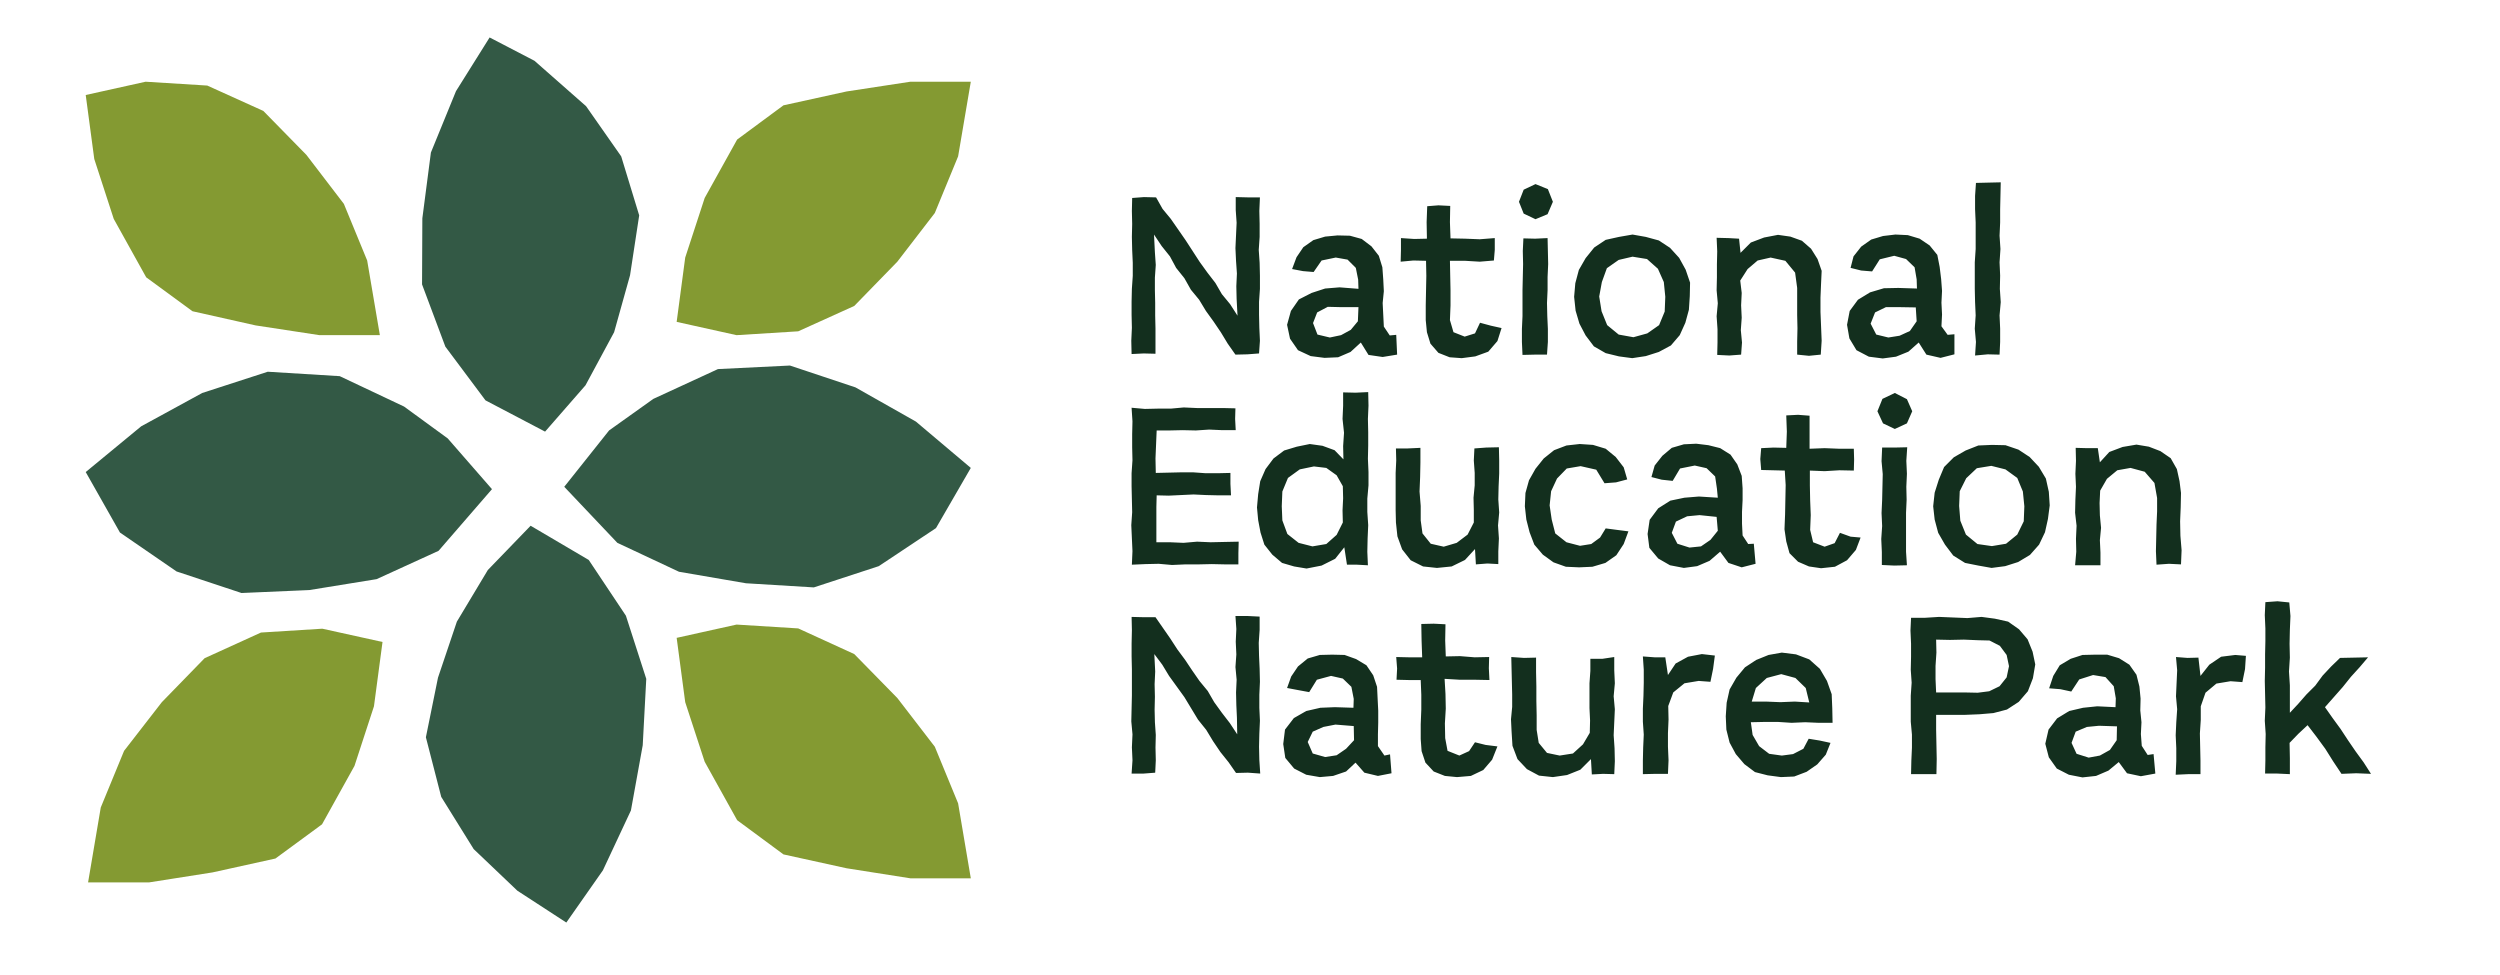
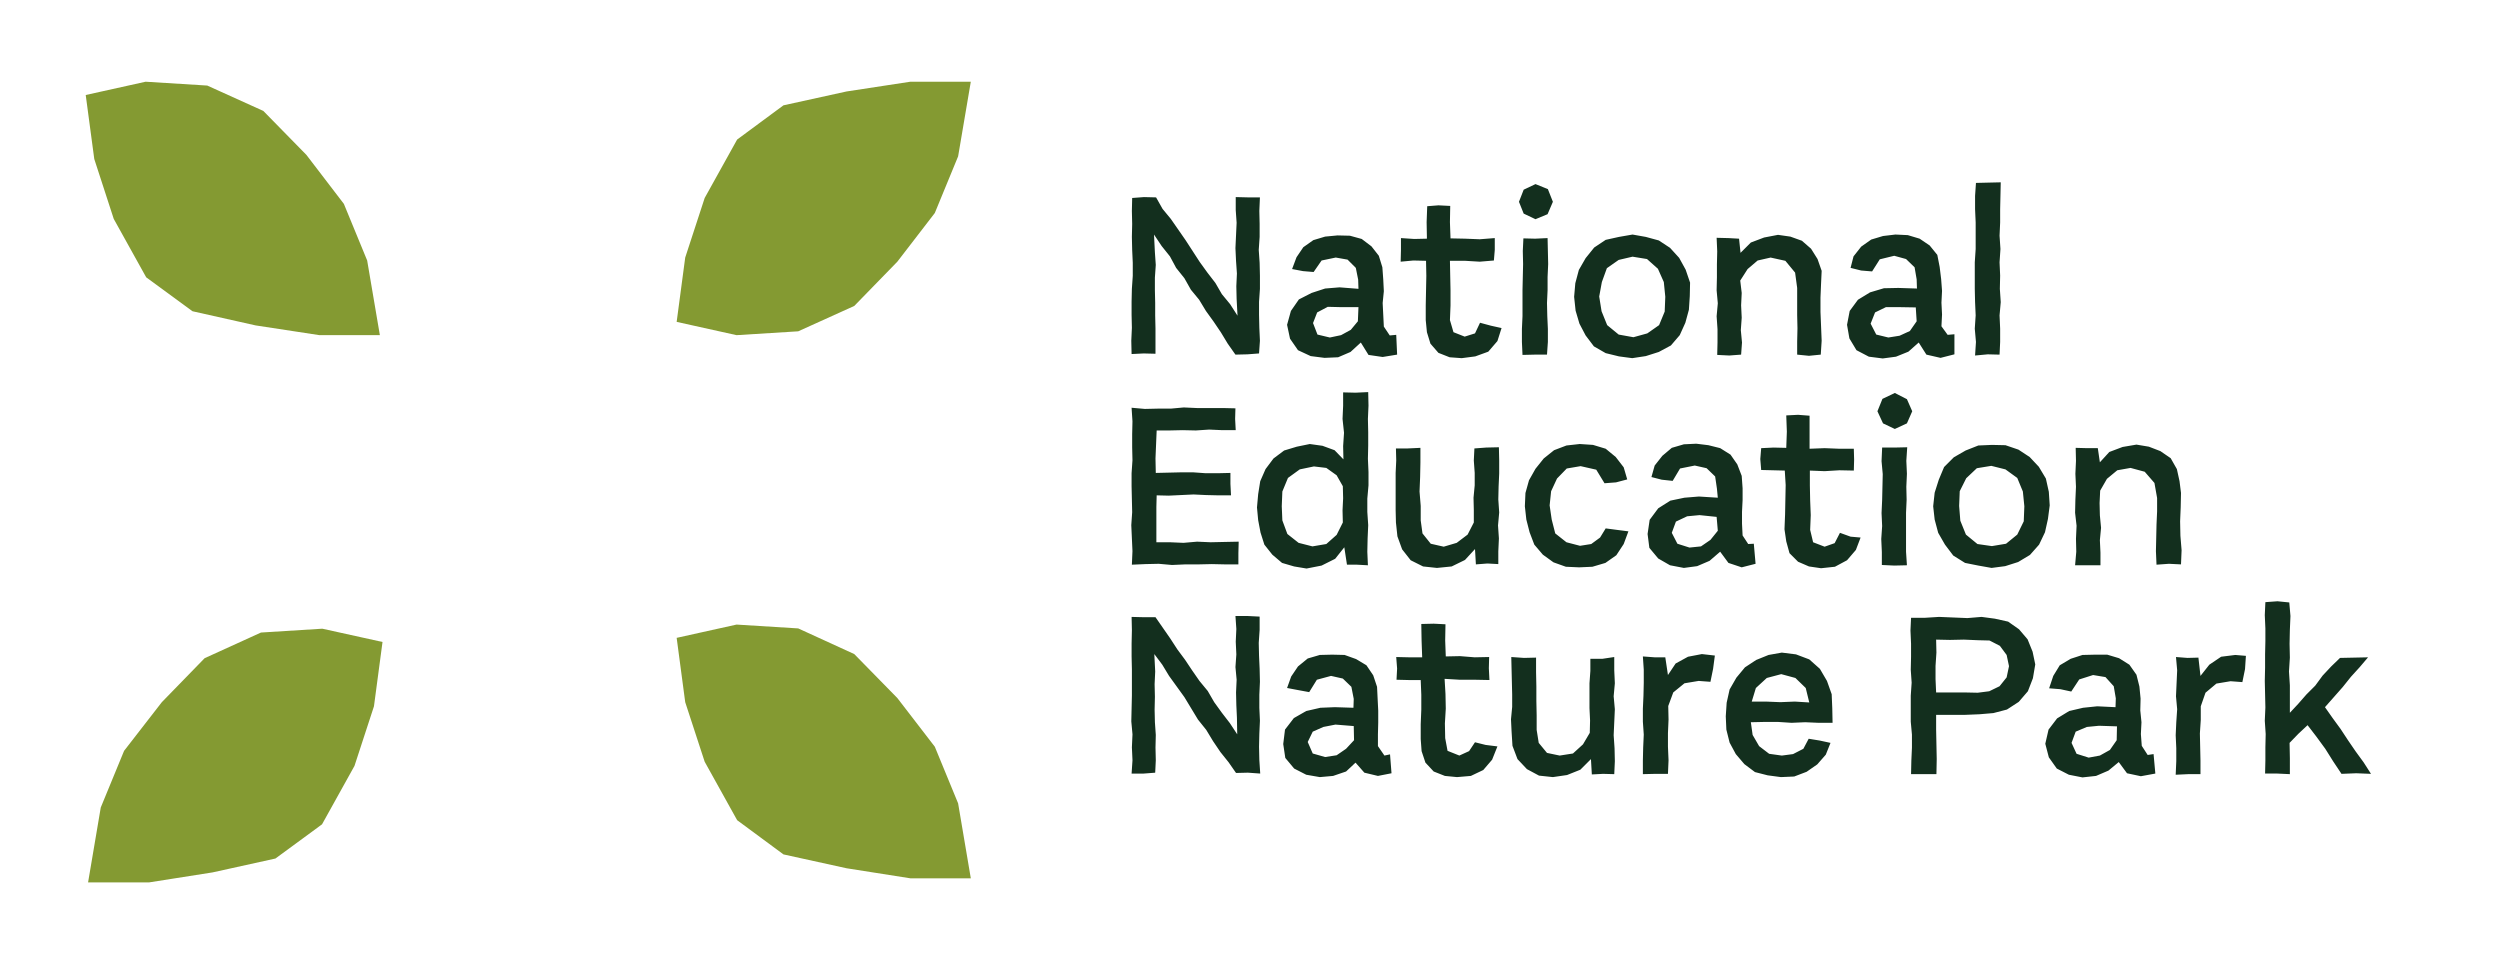
<svg xmlns="http://www.w3.org/2000/svg" xml:space="preserve" style="max-height: 500px" viewBox="107.946 108 847.379 330.48" y="0" x="0" id="Layer_1" version="1.1" width="847.379" height="330.48">
  <style>
    .st0{fill:#132f1e}.st1{fill:#335945}.st2{fill:#849a32}
  </style>
  <path d="m535 174.9-.2 4.6.1 4.4v4.4l-.3 4.4.3 4.4.1 4.4v4.4l-.3 4.4v4.4l.1 4.4.2 4.4-.3 4.3-3.9.3-4.1.1-2.6-3.7-2.3-3.8-2.5-3.7-2.6-3.6-2.3-3.8-2.8-3.4-2.2-3.9-2.8-3.5-2.1-3.9-2.8-3.5-2.6-3.9.3 6 .3 4.3-.3 4.3v4.3l.1 4.3v4.3l.1 4.3v8.6l-4-.1-4.1.2-.1-4.5.2-4.4-.1-4.4v-4.4l.1-4.4.3-4.4v-4.4l-.2-4.4-.1-4.4.1-4.4-.1-4.4.1-4.4 4-.3 4.1.1 2.2 3.9 2.8 3.4 2.5 3.6 2.5 3.6 2.4 3.7 2.4 3.7 2.6 3.6 2.7 3.5 2.2 3.8 2.8 3.4 2.5 3.9-.3-5.7-.1-4.3.2-4.3-.3-4.3-.2-4.3.2-4.3.2-4.3-.3-4.3v-4.4l4.1.1h4.1zM581.5 228.2l-4.9.8-4.8-.7-2.6-4.2-3.5 3.2-4.2 1.8-4.6.2-4.7-.6-4.3-2-2.7-3.9-1-4.7 1.3-4.7 2.7-3.9 4.3-2.2 4.6-1.5 4.9-.4 6.4.5-.1-3.1-.8-4-2.8-2.8-4-.7-4.8 1-2.7 3.9-3.6-.3-3.7-.7 1.5-4 2.3-3.4 3.4-2.4 4-1.2 4.2-.4 4.2.1 4 1.1 3.3 2.5 2.5 3.2 1.2 3.9.3 4.1.2 4-.4 4 .2 4 .2 4 2 3 2.2-.2.3 6.7zm-13.3-11.3.2-4.8h-6.2l-4.2-.1-3.6 1.9-1.4 3.6 1.5 3.9 4.2 1 3.8-.8 3.3-1.8 2.4-2.9zM616.9 219.2l-1.4 4.4-3.1 3.6-4.4 1.6-4.6.6-4.1-.3-3.8-1.5-2.7-3.1-1.2-3.9-.4-4.1v-5l.1-5 .1-5-.1-5.1-4.3-.1-4.3.4.1-4v-4l4.5.3 4.3-.1-.1-5.6.2-5.4 3.8-.3 4 .2-.1 5.5.2 5.5 4.9.1 5 .2 5.1-.4v4l-.3 3.6-4.8.4-5-.3h-5.1l.1 5.1.1 5v5l-.2 5 1.2 4.1 3.8 1.5 3.5-1.1 1.7-3.6 3.7 1 3.6.8zM622.8 176.4l1.6-4.1 4-1.9 4.2 1.7 1.7 4.3-1.8 4.2-4.1 1.7-4-1.9-1.6-4zm1.5 12.4 4 .1 4.2-.2.1 4.4.1 4.4-.2 4.4v4.4l-.2 4.4.1 4.4.2 4.4v4.4l-.3 4.3h-4.1l-4.2.1-.2-4.4v-4.4l.2-4.4v-8.8l.1-4.4.1-4.4-.1-4.4.2-4.3zM641.5 208.6l.4-4.6 1.2-4.5 2.3-4 2.9-3.6 3.9-2.6 4.5-1 4.6-.8 4.5.8 4.4 1.2 3.8 2.5 3.1 3.4 2.2 4 1.5 4.4-.1 4.6-.3 4.6-1.2 4.4-1.9 4.2-3 3.5-4.1 2.2-4.4 1.4-4.6.7-4.5-.6-4.5-1.1-4-2.3-2.8-3.7-2.1-4-1.3-4.4-.5-4.7zm30.9 0-.5-5-2-4.5-3.7-3.3-4.9-.8-4.7 1.1-4 2.8-1.7 4.7-.9 4.9.8 5 1.9 4.7 3.9 3.2 5 .9 4.7-1.3 4-2.8 1.9-4.6.2-5zM725.2 204.1l-.2 4.8v4.8l.2 4.9.2 4.9-.3 4.7-4 .4-4-.4v-4.4l.1-4.5-.1-4.5v-9.2l-.7-5.2-3.3-4-5-1.1-4.4 1-3.4 2.9-2.5 3.9.5 4.2-.2 4.2.2 4.2-.3 4.2.4 4.2-.3 4.1-4 .3-4.1-.2.1-4.3v-4.4l-.3-4.4.4-4.4-.4-4.4.1-4.4v-4.4l.1-4.4-.2-4.6 4 .1 3.6.2.5 4.8 3.5-3.5 4.5-1.7 4.7-.9 4.2.6 3.9 1.4 3.1 2.7 2.2 3.5 1.4 4-.2 4.3zM770.4 228.1l-4.7 1.2-4.8-1.1-2.6-4.1-3.5 3.1-4.2 1.7-4.5.6-4.7-.6-4.2-2.2-2.4-4-.8-4.6.9-4.7 2.8-3.8 4.1-2.5 4.7-1.4 4.9-.1 6.3.2-.1-3.1-.7-4.1-2.9-2.8-4-1.1-4.9 1.2-2.6 4.1-3.7-.3-3.6-.9 1-3.9 2.6-3.3 3.4-2.4 4-1.2 4.2-.5 4.2.2 4 1.2 3.4 2.3 2.6 3.2.8 4.1.5 4.1.3 4-.2 4 .2 4-.2 4 2.1 2.9 2.3-.2v6.8zm-12.8-11.2-.3-4.7-5.9-.1h-4.2l-3.7 1.8-1.5 3.8 1.9 3.7 4.1 1 3.8-.6 3.5-1.6 2.3-3.3zM777.7 170l4.1-.1 4.3-.1-.1 4.6-.1 4.5v4.5l-.2 4.5.3 4.5-.3 4.5.2 4.5-.1 4.5.3 4.5-.4 4.5.2 4.5v4.5l-.2 4.3-4-.1-4.3.4.3-4.6-.4-4.5.3-4.5-.2-4.5-.1-4.5v-9l.3-4.5v-9l-.2-4.5v-4.5l.3-4.4zM527.8 291.6l-.1 3.9v3.8h-4.5l-4.5-.1-4.5.1h-4.5l-4.5.2-4.5-.4-4.5.1-4.6.2.2-4.6-.2-4.4-.2-4.4.3-4.4-.1-4.4-.1-4.4v-4.4l.3-4.4-.1-4.4v-4.4l.1-4.4-.3-4.6 4.5.4 4.4-.1h4.4l4.4-.4 4.4.2h8.8l4.3.1-.1 3.6.2 3.8h-4.5l-4.5-.2-4.5.3-4.5-.1-4.5.1H500l-.2 4.7-.2 4.8.1 4.9 4.3-.1 4.2-.1h4.2l4.2.3h4.2l4.2-.1v3.7l.2 3.9h-4.3l-4.2-.1-4.2-.2-4.2.2-4.2.2-4.1-.1-.1 3.9v12h4.6l4.6.2 4.6-.4 4.6.2 4.6-.1 4.9-.1zM571.7 240.9l.1 4.6-.2 4.5.1 4.5v4.5l-.1 4.5.2 4.5v4.5l-.4 4.5v4.5l.3 4.5-.2 4.5-.1 4.5.2 4.6-3.7-.2h-3.4l-.9-5.9-3.1 3.9-4.6 2.3-5.1 1-4.2-.7-4.1-1.2-3.3-2.8-2.7-3.4-1.3-4.1-.8-4.2-.4-4.3.4-4.5.7-4.4 1.8-4.1 2.7-3.6 3.6-2.7 4.3-1.3 4.4-.9 4.3.6 4.1 1.5 3 3.1-.1-4.5.3-4.5-.5-4.7.2-4.5V241l4.2.1 4.3-.2zm-8.6 44.2-.1-4.1.2-4.1-.1-4.1-2.1-3.7-3.5-2.5-4.2-.5-4.8 1-4 2.9-1.9 4.6-.2 5 .2 4.8 1.7 4.6 3.8 3 4.7 1.2 4.7-.8 3.5-3.1 2.1-4.2zM616 259.6l.1 4.5v4.4l-.2 4.4-.1 4.4.3 4.4-.4 4.4.3 4.4-.2 4.4v4.3l-3.7-.2-3.9.3-.3-5.2-3.4 3.7-4.5 2.2-5 .5-4.7-.5-4.2-2.1-2.9-3.7-1.6-4.4-.5-4.7-.1-4.2V268.3l.2-4.2-.1-4.1h4l4.3-.2v5l-.1 4.9-.2 4.9.4 4.9v4.9l.6 4.4 2.8 3.5 4.4 1 4.4-1.3 3.7-2.8 2.1-4.1v-4.2l-.1-4.2.4-4.2v-4.2l-.3-4.2.2-4.1 4-.3 4.3-.1zM624.8 279.6l.2-4.5 1.2-4.3 2.2-3.9 2.8-3.5 3.5-2.8 4.2-1.6 4.5-.5 4.5.3 4.3 1.3 3.4 2.8 2.7 3.5 1.2 4.1-3.8 1-3.9.3-2.8-4.6-5.3-1.2-4.7.8-3.3 3.4-2 4.3-.5 4.8.7 4.8 1.2 4.7 3.8 3 4.6 1.2 3.8-.6 3-2.2 1.9-3.1 3.8.5 3.9.5-1.6 4.3-2.5 3.8-3.7 2.6-4.4 1.3-4.5.2-4.5-.2-4.2-1.5-3.6-2.6-2.9-3.4-1.6-4.2-1.1-4.3-.5-4.5zM703 299.1l-4.7 1.2-4.5-1.5-2.8-3.8-3.6 3.1-4.2 1.8-4.5.6-4.7-.9-4-2.3-3-3.6-.6-4.7.7-4.8 2.9-3.9 4.1-2.6 4.8-1 4.9-.4 6.4.4-.3-3.1-.6-4.1-2.9-2.8-4-.9-5 1-2.5 4.2-3.7-.4-3.5-.9 1.1-3.9 2.6-3.3 3.2-2.7 4.1-1.2 4.2-.2 4.1.5 4 1 3.5 2.2 2.3 3.3 1.5 3.9.3 4.2v4l-.2 4v4l.2 4 1.9 2.9 1.9-.1.6 6.8zm-12.8-11.2-.4-4.7-5.8-.6-4.2.4-3.8 1.8-1.4 3.8 1.9 3.7 4.1 1.3 3.9-.4 3.2-2.2 2.5-3.1zM738.6 290.2l-1.6 4.2-3 3.5-4.1 2.2-4.7.5-4.1-.6-3.7-1.6-2.9-2.9-1.1-4-.6-4.1.2-5 .1-5 .1-5-.3-4.9-4-.1-4-.1-.3-3.7.3-3.7 4.2-.2 4.3.1.2-5.5-.2-5.5 4-.2 3.9.3v11.2l5.1-.2 5 .2h4.9l.1 3.7-.1 3.7-4.9-.1-5 .3-5-.2v5.1l.1 5 .2 5-.2 5 1 4.2 3.9 1.5 3.4-1.2 1.8-3.5 3.6 1.3 3.4.3zM744.3 247.4l1.7-4.2 4.2-2 4.1 2.1 1.8 4.1-1.8 4.1-4.1 1.9-4-1.9-1.9-4.1zm1.6 12.3h4.2l4.3-.1-.3 4.6.2 4.4-.2 4.4.1 4.4-.2 4.4V295l.3 4.6-4.3.1-4.2-.2v-4.4l-.2-4.4.3-4.4-.2-4.4.2-4.4.1-4.4.1-4.4-.4-4.4.2-4.6zM763.2 279.6l.5-4.6 1.4-4.4 1.8-4.3 3.3-3.3 4-2.3 4.3-1.7 4.6-.2 4.6.1 4.4 1.5 3.8 2.5 3.1 3.3 2.4 4 1 4.5.3 4.6-.6 4.6-1 4.5-2 4.2-3.1 3.5-4 2.4-4.4 1.4-4.6.6-4.5-.8-4.5-.9-4-2.5-2.8-3.7-2.3-4-1.2-4.5-.5-4.5zm30.9 0-.5-5-1.9-4.6-4-2.9-4.8-1.2-4.9.8-3.6 3.4-2.2 4.4-.2 5 .4 5 1.9 4.7 3.9 3.2 4.9.7 4.8-.8 3.8-3.1 2.2-4.5.2-5.1zM847.2 275.1l-.1 4.8-.2 4.8.1 4.9.4 4.9-.2 4.8-4.1-.2-4.2.3-.2-4.6.1-4.5.1-4.5.2-4.5v-4.5l-.9-5.1-3.3-3.8-4.8-1.3-4.5.8-3.5 2.9-2.3 4-.2 4.2.1 4.2.4 4.2-.4 4.2.2 4.2v4.3h-8.6l.4-4.6-.1-4.4.2-4.4-.5-4.4.1-4.4.2-4.4-.2-4.4.2-4.4-.1-4.4 3.8.1h3.7l.7 4.8 3.2-3.5 4.5-1.7 4.7-.8 4.2.7 3.9 1.5 3.5 2.4 2.1 3.7.9 4.1.5 4zM534.9 317v4.5l-.3 4.4.1 4.4.2 4.4.1 4.4-.2 4.4v4.4l.2 4.4-.2 4.4-.1 4.4.1 4.5.3 4.6-4.2-.3-4 .1-2.5-3.6-2.8-3.5-2.5-3.7-2.3-3.8-2.8-3.5-2.3-3.8-2.3-3.8-2.6-3.6-2.6-3.6-2.3-3.8-2.7-3.6.3 5.9-.2 4.3.1 4.3-.1 4.3.1 4.3.3 4.3-.1 4.3.1 4.3-.2 4.2-3.9.3h-4.1l.3-4.5-.2-4.4.2-4.4-.4-4.4.1-4.4.1-4.4v-8.8l-.1-4.4v-4.4l.1-4.5-.1-4.5 4.1.1h4l2.5 3.6 2.5 3.6 2.4 3.7 2.6 3.5 2.4 3.6 2.5 3.6 2.8 3.4 2.2 3.8 2.6 3.6 2.7 3.5 2.5 3.8-.1-5.6-.2-4.3-.1-4.3.2-4.3-.4-4.3.3-4.3-.2-4.3.2-4.3-.3-4.4h4.2l4 .2zM579.6 370.1l-4.6.9-4.6-1.1-3-3.4-3.2 3-4.4 1.5-4.5.4-4.6-.8-4.1-2.1-3-3.6-.7-4.7.6-4.9 3-3.9 4.2-2.4 4.8-1.1 4.9-.2 6.3.2.1-3-.8-4.1-2.9-2.8-4-.9-4.8 1.3-2.6 4.2-3.8-.7-3.7-.7 1.4-3.9 2.3-3.4 3.3-2.7 4.1-1.2 4.2-.1 4.2.1 3.9 1.4 3.5 2.1 2.3 3.4 1.3 3.9.2 4.1.2 4v4l-.1 4v4l2.2 3.2 1.9-.4.5 6.4zm-12.7-11.2-.1-4.8-6.2-.5-4.1.8-3.6 1.6-1.7 3.5 1.7 3.9 4.2 1.2 3.9-.6 3.2-2.2 2.7-2.9zM615.5 361l-1.8 4.5-3 3.5-4.2 2-4.7.4-4.1-.4-3.8-1.5-2.8-3-1.3-3.9-.3-4.1v-5l.2-5v-5l-.2-5h-4.1l-4.1-.1.2-3.8-.3-3.9 4.4.1h4.4l-.2-5.6-.1-5.7 4.2-.1 4 .2-.1 5.5.2 5.4 4.8-.1 5 .4 4.9-.1-.1 3.8.2 4-5.1-.1h-5l-5.1-.3.3 5.1.1 5-.3 5 .1 5 .8 4.3 4 1.6 3.3-1.5 2-3 3.6.9 4 .5zM655.1 330.7v4.5l.2 4.4-.4 4.4.4 4.4-.2 4.4-.2 4.4.3 4.4.1 4.4-.2 4.4-3.8-.1-3.8.2-.3-5.2-3.6 3.6-4.5 1.8-4.8.7-4.7-.5-4.1-2.2-3.2-3.4-1.7-4.5-.3-4.8-.2-4.2.4-4.2v-4.2l-.1-4.2-.1-4.2-.1-4.3 4.3.3 4.1-.1v4.9l.1 4.9v4.9l.1 4.9v4.9l.7 4.4 2.8 3.4 4.3.9 4.5-.7 3.4-3.1 2.3-3.9.1-4.2-.2-4.2v-8.4l.3-4.2v-4.1h4.1l4-.6zM689.2 330.2l-.6 4.5-.9 4.4-4-.3-4.8.8-3.8 3.1-1.7 4.6.1 4.6-.2 4.6v4.6l.2 4.6-.2 4.6h-4.2l-4.3.1v-4.6l.1-4.4.2-4.4-.3-4.4v-4.4l.2-4.4.1-4.4V335l-.3-4.5 4 .3h3.6l.9 6 2.6-3.9 4.2-2.3 4.7-.9 4.4.5zM729.1 353h-4.7l-4.6-.2-4.6.2-4.6-.3H706l-4.6.1.6 4.3 2.2 3.8 3.4 2.6 4.3.6 3.8-.5 3.5-1.8 1.8-3.4 3.7.6 3.7.8-1.6 4-2.9 3.3-3.6 2.5-4.2 1.6-4.5.2-4.5-.6-4.3-1.1-3.6-2.7-2.9-3.4-2.1-3.9-1.1-4.4-.2-4.5.3-4.6 1-4.5 2.3-4 2.9-3.5 3.8-2.5 4.2-1.7 4.5-.8 4.8.6 4.5 1.7 3.6 3.2 2.4 4.1 1.6 4.5.2 4.8.1 4.9zm-27.4-7.2h4.8l4.9.2 4.9-.2 4.9.3-1.2-4.9-3.5-3.4-4.8-1.3-4.9 1.3-3.7 3.4-1.4 4.6zM797.8 333.2l-.8 4.7-1.7 4.4-3.1 3.6-4 2.6-4.6 1.2-4.7.4-4.9.2h-9.8v5l.1 5 .1 5-.1 5.1h-8.6l.1-4.6.2-4.4V357l-.4-4.4v-8.8l.3-4.4-.3-4.4.1-4.4v-4.4l-.2-4.5.2-4.3h4.7l4.8-.3 4.8.2 4.8.2 4.8-.4 4.5.6 4.5 1 3.7 2.6 2.9 3.4 1.7 4.2.9 4.3zm-19.5-8.2-4.7-.2-4.7.1-4.7-.1.1 4.4-.3 4.5v4.5l.2 4.5h9.4l4.7.1 3.9-.5 3.5-1.7 2.4-3 .8-3.8-.8-3.8-2.3-3.1-3.5-1.8-4-.1zM838.5 370.2l-4.9.9-4.7-1-2.8-3.8-3.5 2.9-4.2 1.8-4.6.5-4.6-.9-4.1-2.1-2.7-3.8-1.2-4.6 1.1-4.8 2.9-3.8 4.1-2.5 4.7-1.1 4.8-.5 6.2.3.1-3-.7-4.1-2.8-3.1-4.2-.7-4.7 1.5-2.7 4.1-3.7-.8-3.8-.3 1.4-4.2 2.2-3.6 3.7-2.2 4-1.3 4.2-.1h4.2l4 1.2 3.5 2.2 2.4 3.4 1 4 .4 4.1-.1 4 .4 4-.2 4 .3 4 2 3.1 2-.3.6 6.6zm-13.1-11.3.1-4.7-6.1-.2-4.1.4-3.8 1.6-1.4 3.8 1.7 3.7 4.1 1.3 3.8-.7 3.4-1.9 2.3-3.3zM869.2 330.3l-.3 4.5-.9 4.4-4-.3-4.8.8-3.7 3.1-1.6 4.6v4.6l-.3 4.6.1 4.6.1 4.6v4.6h-4.1l-4.3.2.2-4.6v-4.4l-.2-4.4.2-4.4.3-4.4-.4-4.4.2-4.4.2-4.4-.4-4.5 3.9.3 3.7-.1.7 6.2 3-3.8 4-2.7 4.8-.6 3.6.3zM890.1 353.8l-3.1 2.9-3 3.1.1 5.2v5.4l-4.3-.2h-4.1l.1-4.4v-4.5l.1-4.5-.3-4.5.2-4.5-.1-4.5-.1-4.5.1-4.5v-4.5l.1-4.5V321l-.2-4.5.2-4.4 4.1-.3 4 .4.4 4.6-.2 4.7-.1 4.7.1 4.7-.3 4.7.3 4.7v9.3l2.8-3 2.8-3.2 3-3 2.5-3.4 2.9-3.1 3-2.9 4.8-.1 4.7-.1-2.8 3.3-3 3.3-2.8 3.5-3 3.4-3 3.4 2.6 3.7 2.7 3.7 2.5 3.8 2.6 3.8 2.7 3.7 2.5 3.9-5-.2-5 .2-2.8-4.2-2.7-4.3-3-4.1-3-3.9z" class="st0" />
-   <path d="m292.7 254.3-20.2-10.6-13.6-18.2-7.9-21.1.1-22.4 2.9-22.3 8.5-20.8 11.4-18.2 15.2 7.9 17.5 15.4 11.9 17 6.1 20-3.1 20.3-5.4 19.3-9.7 18zM287.8 286.2l19.7 11.6 12.6 18.9 6.9 21.4-1.2 22.5-4 22.1-9.5 20.3-12.4 17.7-16.6-10.8-14.8-14.1-11-17.7-5.2-20.2 4.1-20.2 6.4-19 10.5-17.5zM437 266.6 425.2 287l-19.4 12.9-22 7.2-23-1.4-22.7-3.9-20.9-9.8-18-19 15.2-19.1 15-10.7 21.9-10.1 24.4-1.2 22.2 7.4 20.5 11.6zM137 268l11.6 20.5 19.2 13.2 22 7.3 23-1 22.8-3.7 21-9.6 18.1-20.9-15-17.2-14.8-10.8-21.8-10.3-24.4-1.5-22.2 7.2-20.7 11.3z" class="st1" />
  <path d="m337.3 324.2 20.3-4.5 20.9 1.3 19 8.7 14.6 14.9 12.7 16.5 7.9 19.2 4.3 25.4h-20.5l-21.6-3.4-21.4-4.7-15.7-11.6-11-19.8-6.6-20.2zM237.6 325.6l-20.4-4.5-20.8 1.3-19.1 8.7-14.5 14.9-12.8 16.5-7.9 19.2-4.3 25.4h20.6l21.6-3.4 21.3-4.7 15.8-11.6 11-19.8 6.6-20.2zM337.3 217.1l20.3 4.5 20.9-1.3 19-8.6 14.6-15 12.7-16.5 7.9-19.2 4.3-25.3h-20.5l-21.6 3.3-21.4 4.7-15.7 11.6-11 19.8-6.6 20.2zM137 140.2l20.3-4.5 20.9 1.3 19 8.6 14.6 14.9 12.7 16.6 7.9 19.2 4.3 25.3h-20.5l-21.6-3.3-21.4-4.8-15.7-11.5-11-19.8-6.6-20.3z" class="st2" />
</svg>